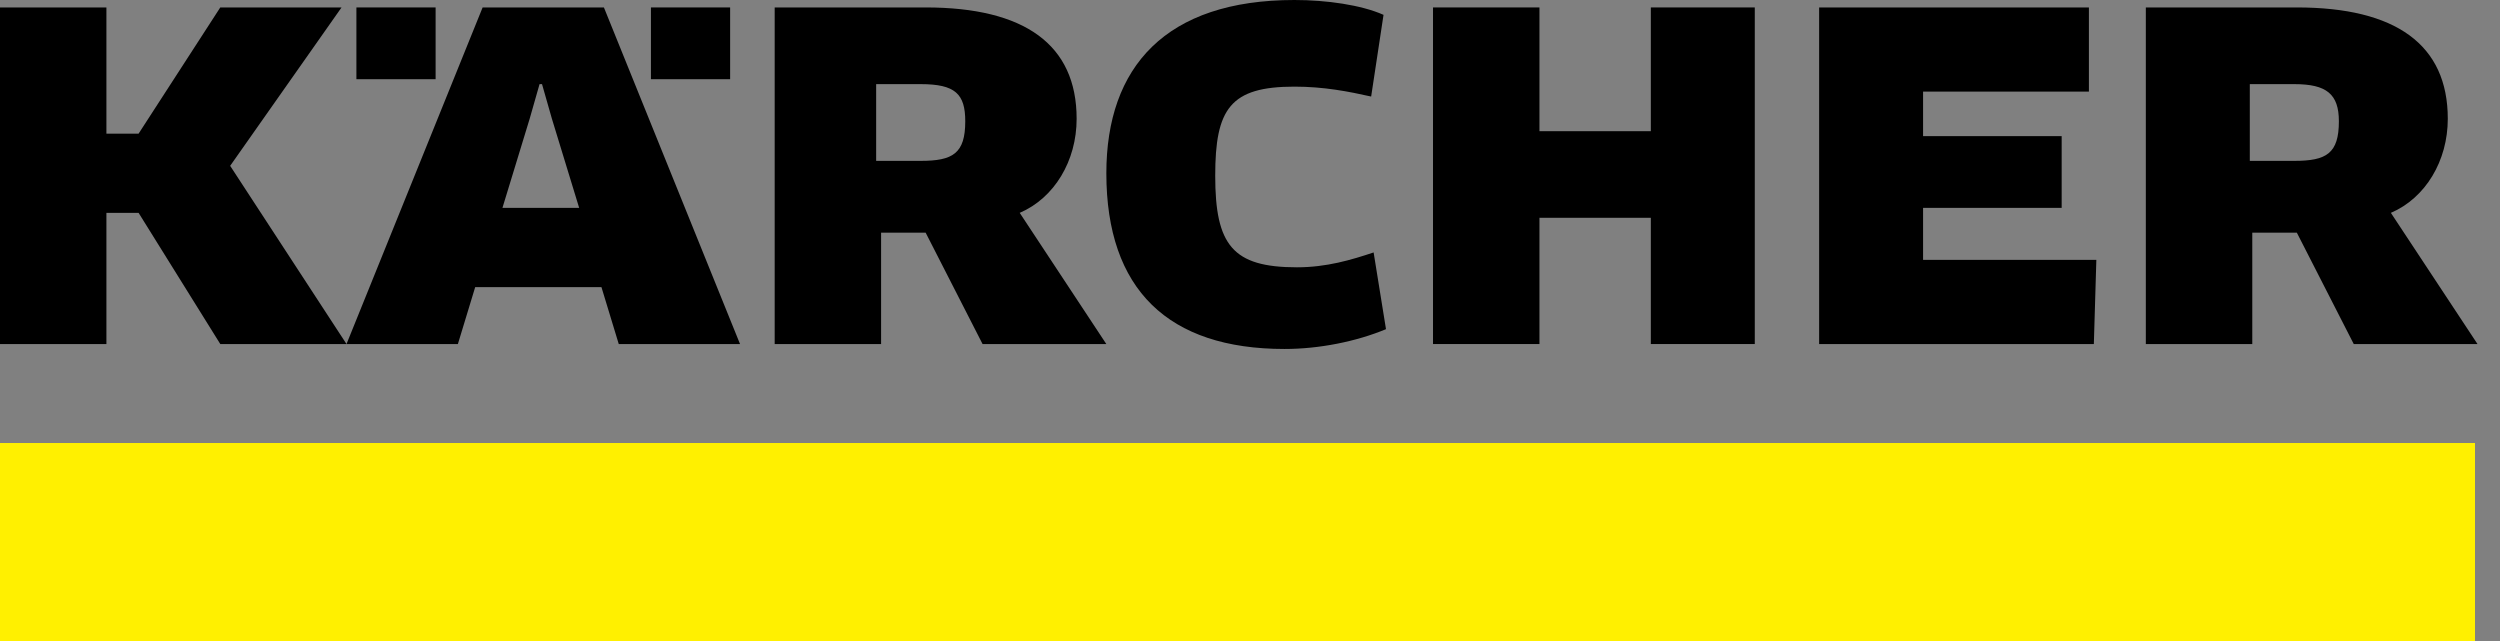
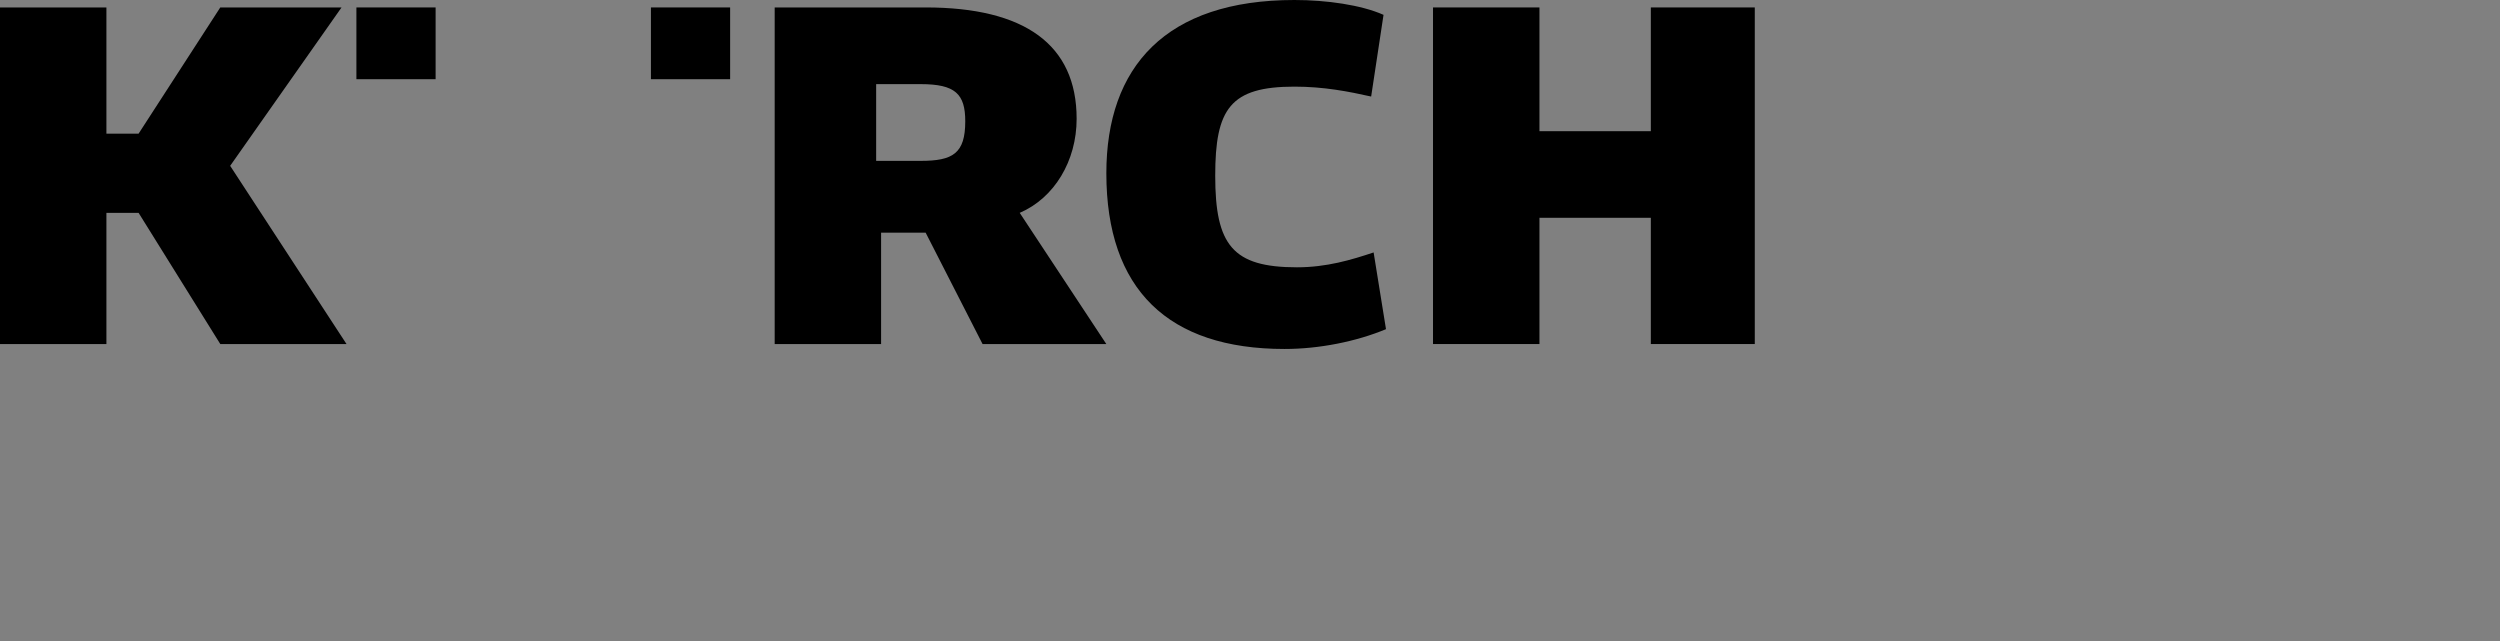
<svg xmlns="http://www.w3.org/2000/svg" width="78" height="20" viewBox="0 0 78 20" fill="none">
  <rect x="0" y="0" width="78" height="20" fill="#808080" stroke="none" />
-   <path d="M77.22 13.822H0V20H77.22V13.822Z" fill="#FFF000" />
  <path d="M30.116 3.784C30.116 4.788 29.73 5.019 28.726 5.019H27.336V2.625H28.726C29.807 2.625 30.116 2.934 30.116 3.784ZM33.591 3.707C33.591 1.39 31.969 0.232 28.88 0.232H24.17V10.734H27.49V7.259H28.88L30.656 10.734H34.517L31.815 6.641C32.896 6.178 33.591 5.019 33.591 3.707Z" fill="black" />
-   <path d="M60 8.108V6.486H64.324V4.247H60V2.857H65.174V0.232H56.757V10.734H65.328L65.406 8.108H60Z" fill="black" />
  <path d="M54.749 10.734V0.232H51.506V4.093H48.031V0.232H44.71V10.734H48.031V6.795H51.506V10.734H54.749Z" fill="black" />
  <path d="M43.166 0.463C42.471 0.154 41.39 0 40.386 0C36.371 0 34.518 2.085 34.518 5.405C34.518 9.035 36.448 10.888 40.077 10.888C41.158 10.888 42.317 10.656 43.243 10.27L42.857 7.876C42.162 8.108 41.39 8.34 40.464 8.34C38.456 8.34 37.915 7.645 37.915 5.483C37.915 3.398 38.379 2.703 40.386 2.703C41.313 2.703 42.085 2.857 42.78 3.012L43.166 0.463Z" fill="black" />
-   <path d="M72.973 3.784C72.973 4.788 72.587 5.019 71.583 5.019H70.194V2.625H71.583C72.587 2.625 72.973 2.934 72.973 3.784ZM76.371 3.707C76.371 1.39 74.749 0.232 71.661 0.232H66.95V10.734H70.271V7.259H71.661L73.437 10.734H77.298L74.595 6.641C75.676 6.178 76.371 5.019 76.371 3.707Z" fill="black" />
-   <path d="M18.07 6.486H15.676L16.525 3.707L16.834 2.625H16.911L17.22 3.707L18.07 6.486ZM23.089 10.734L18.842 0.232H15.058L10.811 10.734H14.286L14.826 8.958H18.765L19.305 10.734H23.089Z" fill="black" />
  <path d="M13.591 0.232H11.12V2.471H13.591V0.232Z" fill="black" />
  <path d="M22.78 0.232H20.309V2.471H22.78V0.232Z" fill="black" />
  <path d="M6.873 0.232L4.324 4.17H3.32V0.232H0V10.734H3.32V6.641H4.324L6.873 10.734H10.811L7.181 5.174L10.656 0.232H6.873Z" fill="black" />
</svg>